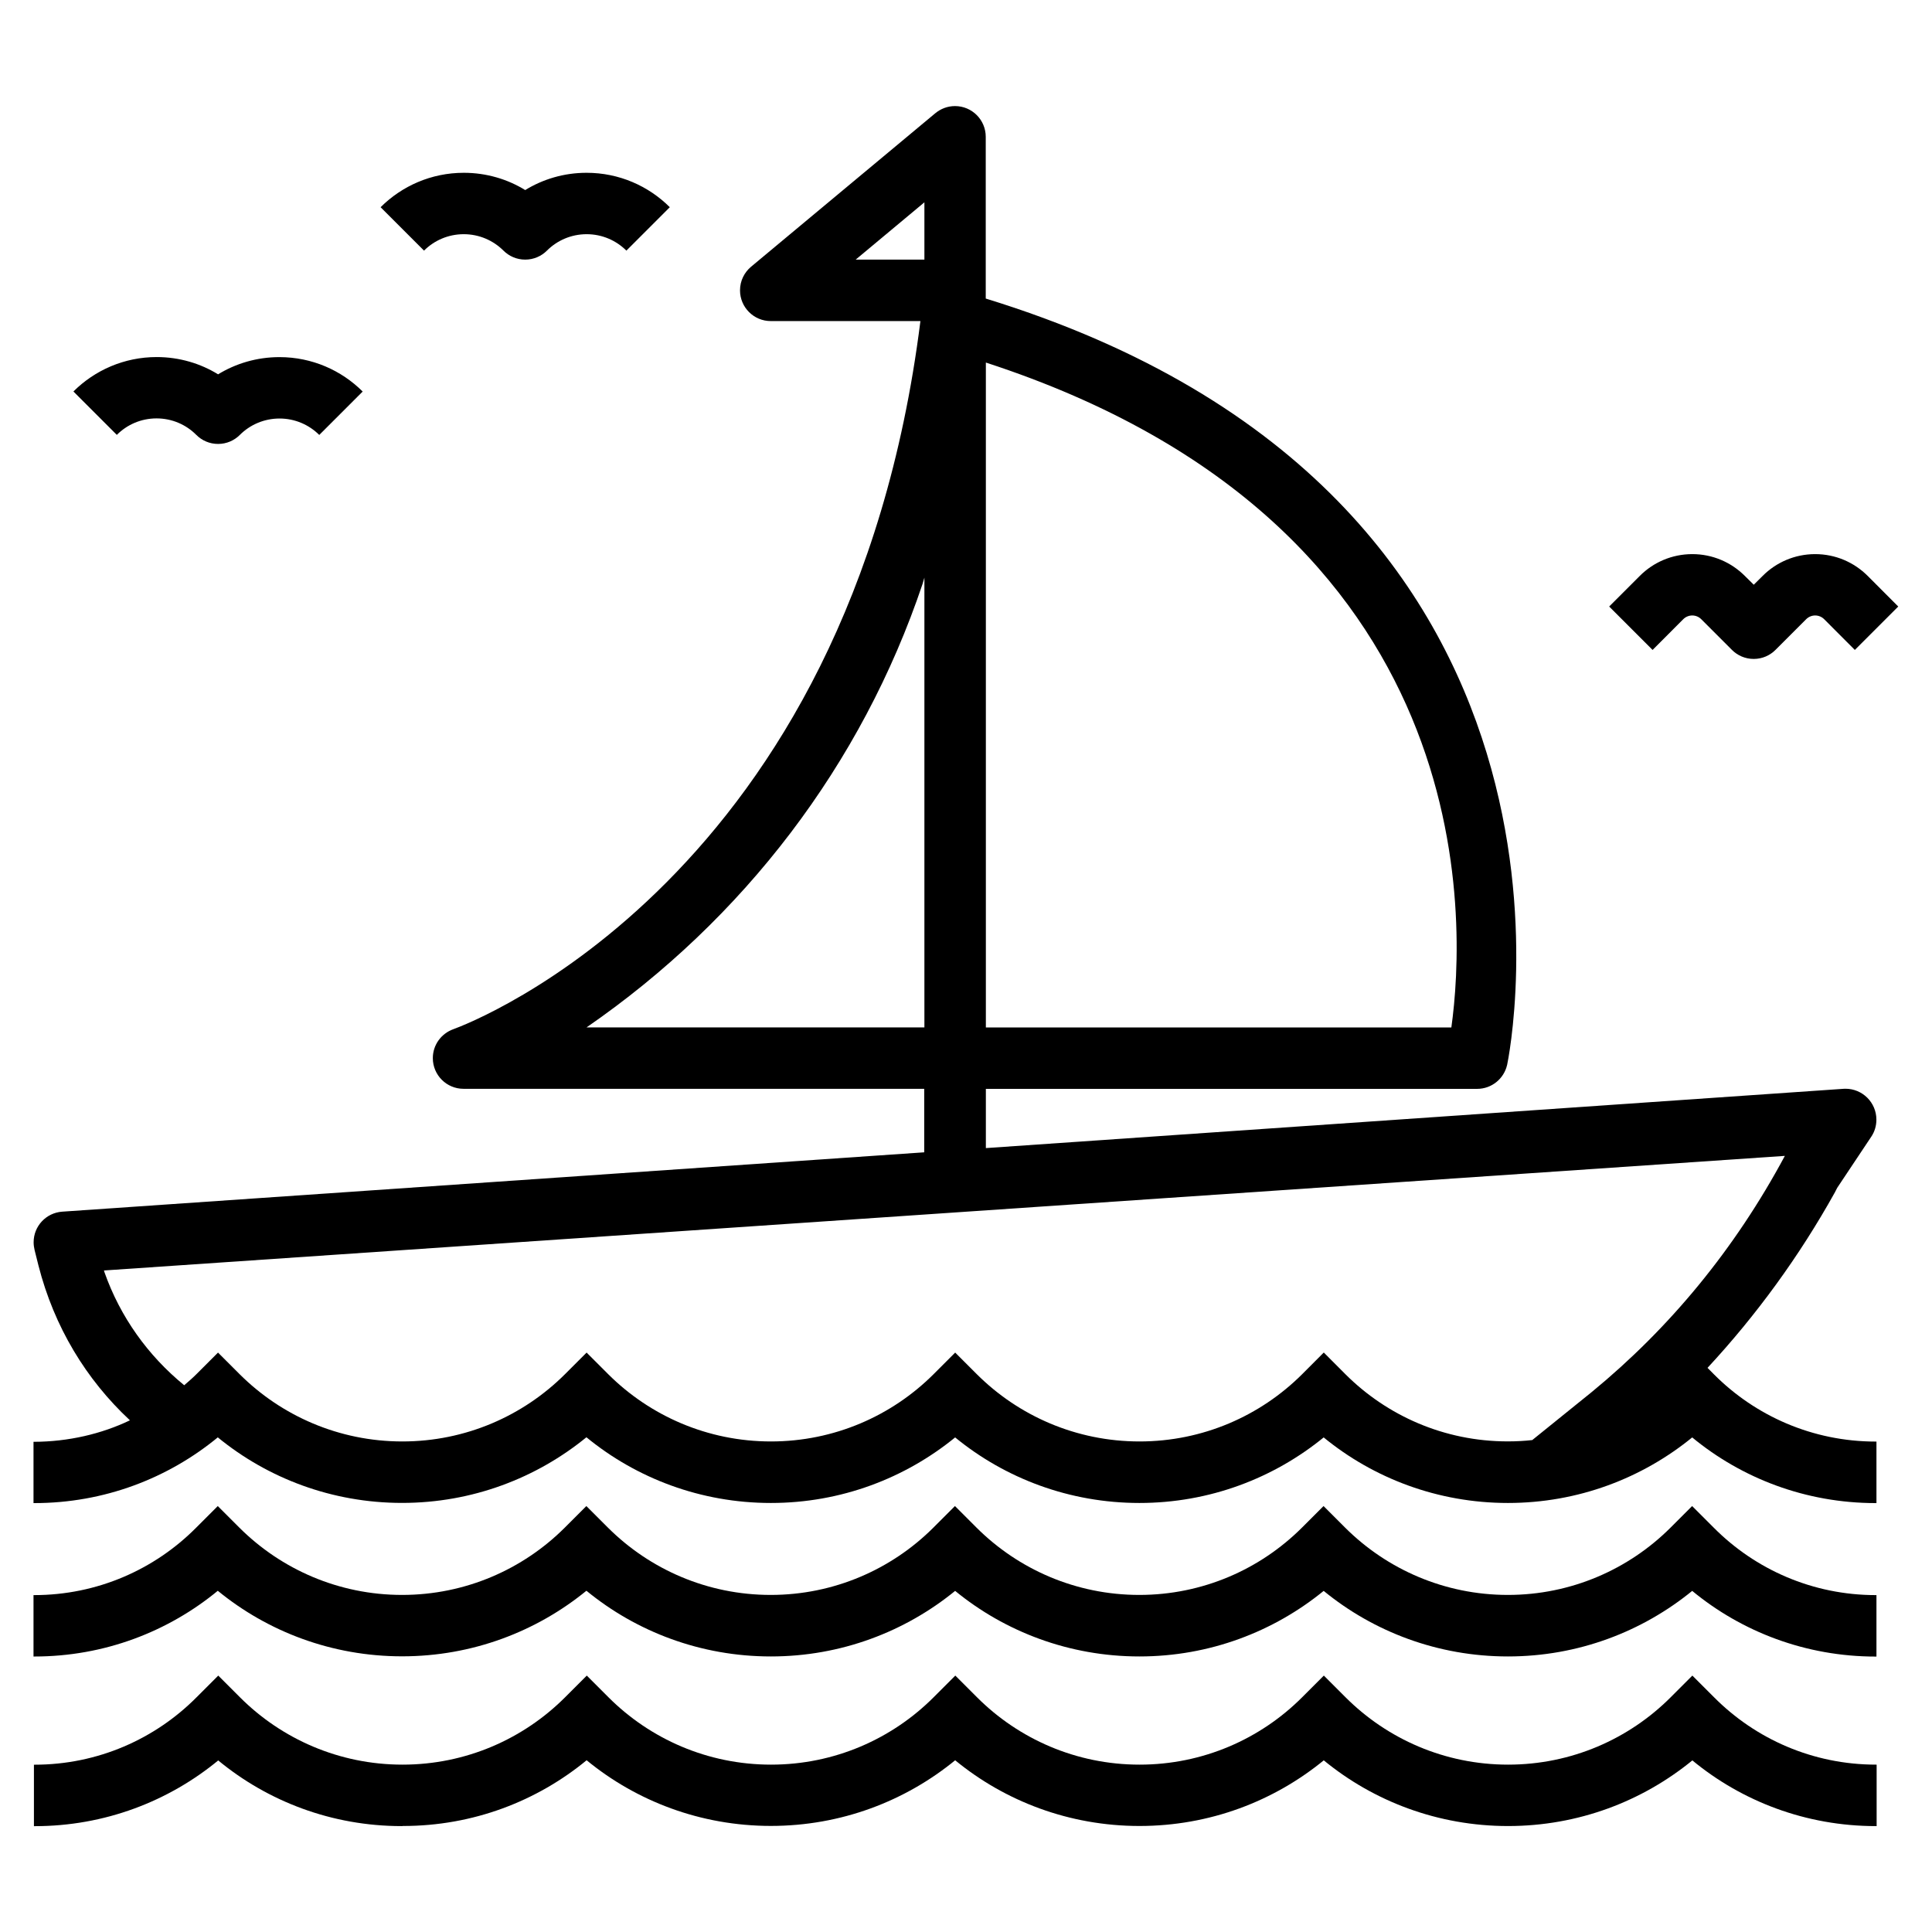
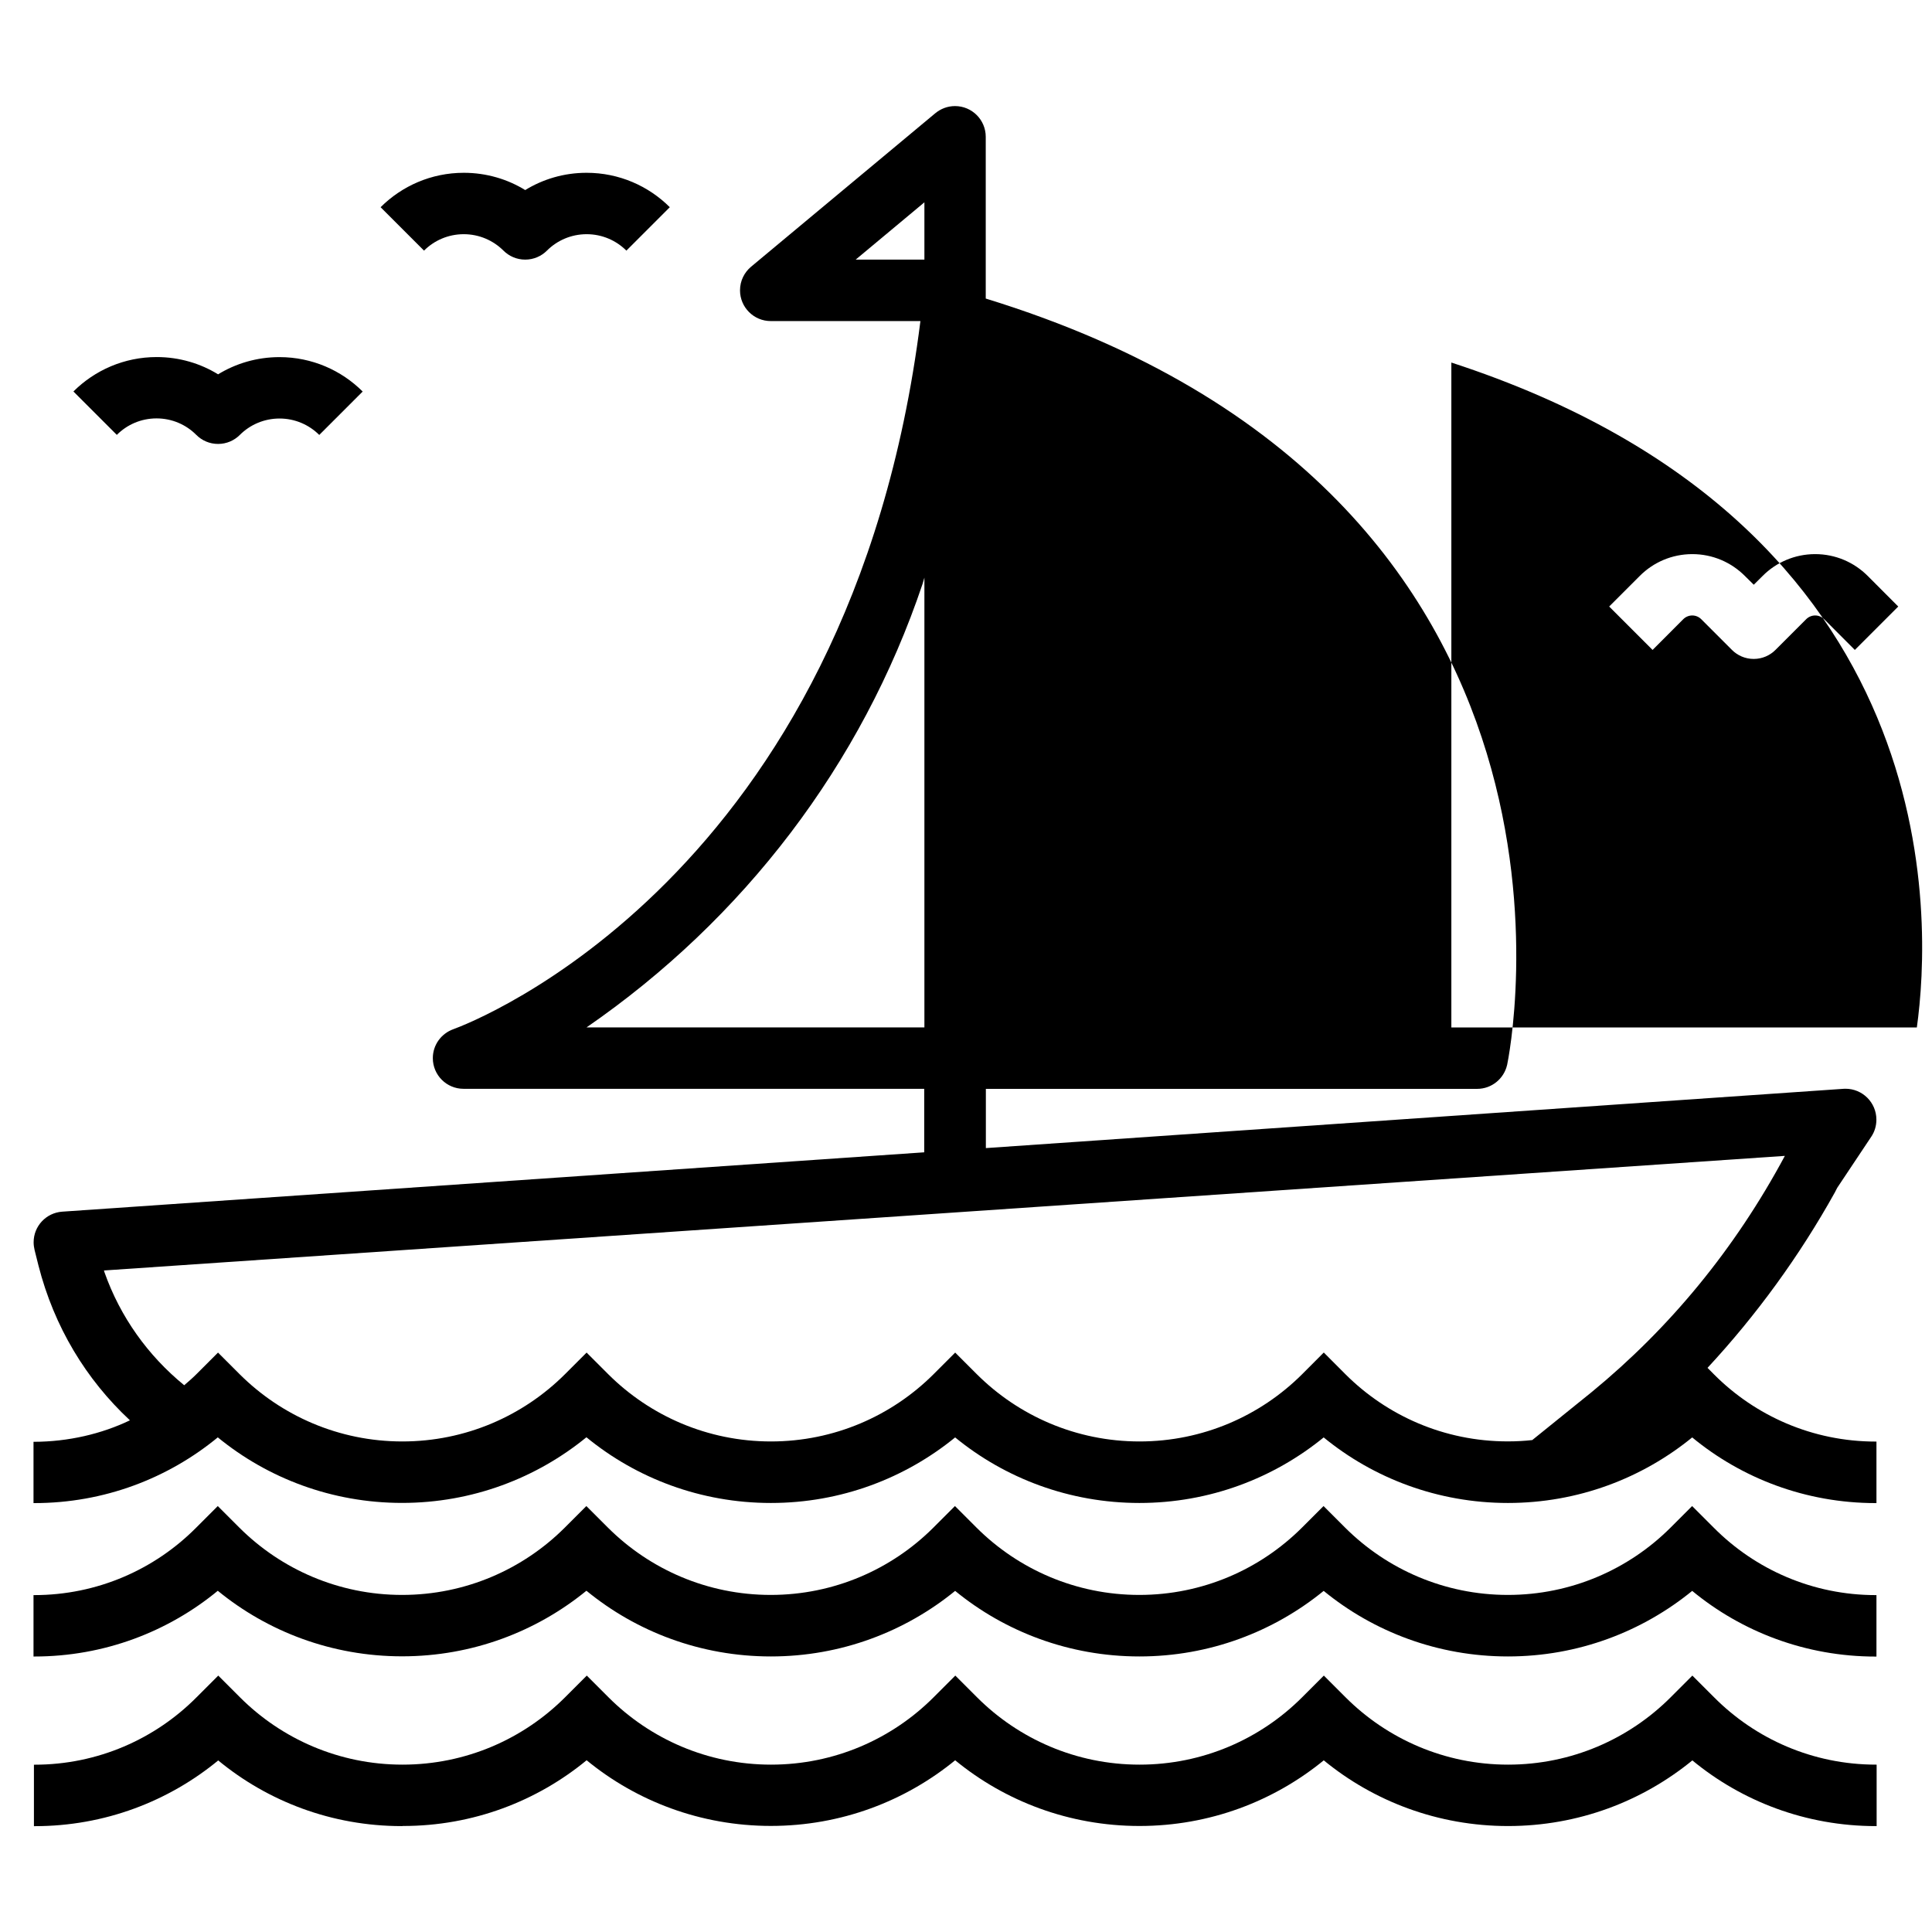
<svg xmlns="http://www.w3.org/2000/svg" version="1.1" width="32" height="32" viewBox="0 0 32 32">
  <title>sailing</title>
-   <path d="M9.716 26.35c0.825 0.676 1.891 1.086 3.052 1.086s2.227-0.41 3.061-1.093l-0.009 0.007c0.825 0.676 1.891 1.086 3.052 1.086s2.227-0.41 3.061-1.093l-0.009 0.007c0.825 0.676 1.891 1.086 3.052 1.086s2.227-0.41 3.061-1.093l-0.009 0.007c0.82 0.677 1.881 1.088 3.038 1.088 0.005 0 0.010 0 0.015-0h-0.001v-1.018c-0.003 0-0.007 0-0.011 0-1.048 0-1.997-0.426-2.682-1.115l-0.36-0.36-0.36 0.36c-0.69 0.687-1.642 1.112-2.692 1.112s-2.003-0.425-2.693-1.112l-0.36-0.36-0.36 0.36c-0.69 0.687-1.642 1.112-2.692 1.112s-2.003-0.425-2.693-1.112l-0.36-0.36-0.36 0.36c-0.69 0.687-1.642 1.112-2.692 1.112s-2.003-0.425-2.693-1.112l-0.36-0.36-0.36 0.36c-0.69 0.687-1.642 1.112-2.692 1.112s-2.003-0.425-2.693-1.112l-0.36-0.36-0.36 0.36c-0.685 0.689-1.634 1.115-2.682 1.115-0.004 0-0.008 0-0.011-0h0.001v1.017c0.004 0 0.009 0 0.014 0 1.157 0 2.219-0.411 3.046-1.095l-0.008 0.006c0.825 0.676 1.891 1.086 3.053 1.086s2.227-0.41 3.060-1.092l-0.009 0.007zM9.716 23.808c0.825 0.676 1.891 1.086 3.052 1.086s2.227-0.41 3.061-1.093l-0.009 0.007c0.825 0.676 1.891 1.086 3.052 1.086s2.227-0.41 3.061-1.093l-0.009 0.007c0.825 0.676 1.891 1.086 3.052 1.086s2.227-0.41 3.061-1.093l-0.009 0.007c0.82 0.677 1.881 1.088 3.039 1.088 0.005 0 0.009 0 0.014-0h-0.001v-1.019c-0.003 0-0.007 0-0.011 0-1.048 0-1.997-0.426-2.682-1.115l-0-0-0.105-0.106c0.808-0.871 1.521-1.849 2.109-2.906l0.039-0.076 0.565-0.848c0.053-0.079 0.084-0.176 0.084-0.281 0-0.283-0.229-0.512-0.512-0.512-0.011 0-0.021 0-0.031 0.001l0.001-0-14.208 0.982v-0.981h8.137c0 0 0 0 0 0 0.242 0 0.444-0.169 0.496-0.395l0.001-0.003c0.021-0.096 1.956-9.436-8.636-12.692v-2.679c0-0 0-0 0-0 0-0.281-0.228-0.509-0.509-0.509-0.124 0-0.238 0.045-0.327 0.119l0.001-0.001-3.052 2.543c-0.112 0.094-0.183 0.234-0.183 0.391 0 0.281 0.228 0.509 0.509 0.509 0 0 0 0 0 0h2.479c-1.163 9.24-7.464 11.631-7.737 11.729-0.199 0.072-0.339 0.259-0.339 0.479 0 0.281 0.228 0.508 0.508 0.508h7.631v1.052l-14.278 0.983c-0.265 0.019-0.473 0.238-0.473 0.507 0 0.044 0.006 0.087 0.016 0.129l-0.001-0.004 0.064 0.256c0.26 1.021 0.792 1.893 1.513 2.565l0.003 0.003c-0.468 0.224-1.017 0.355-1.597 0.356h-0v1.015c0.004 0 0.009 0 0.013 0 1.158 0 2.219-0.411 3.047-1.095l-0.008 0.006c0.825 0.676 1.891 1.086 3.052 1.086s2.227-0.41 3.061-1.093l-0.009 0.007zM24.039 17.018h-7.71v-11.013c8.288 2.699 7.949 9.301 7.71 11.013zM15.311 3.351v0.949h-1.138zM15.311 9.567v7.45h-5.596c2.6-1.793 4.559-4.352 5.566-7.347l0.030-0.102zM1.724 21.043l27.839-1.898c-0.83 1.547-1.908 2.851-3.196 3.909l-0.022 0.018-0.966 0.78c-0.122 0.014-0.264 0.022-0.407 0.022-1.049 0-1.999-0.425-2.687-1.112l0 0-0.359-0.36-0.36 0.361c-0.69 0.687-1.642 1.112-2.692 1.112s-2.003-0.425-2.693-1.112l-0.36-0.36-0.36 0.36c-0.69 0.687-1.642 1.112-2.692 1.112s-2.003-0.425-2.693-1.112l-0.36-0.36-0.36 0.36c-0.69 0.687-1.642 1.112-2.692 1.112s-2.003-0.425-2.693-1.112l-0.36-0.36-0.36 0.36c-0.064 0.064-0.132 0.122-0.2 0.181-0.601-0.491-1.060-1.133-1.32-1.87l-0.009-0.029zM6.664 30.244c0.004 0 0.009 0 0.013 0 1.158 0 2.219-0.411 3.047-1.095l-0.008 0.006c0.824 0.677 1.89 1.088 3.052 1.088s2.228-0.41 3.061-1.094l-0.008 0.007c0.824 0.677 1.89 1.088 3.052 1.088s2.228-0.41 3.061-1.094l-0.008 0.007c0.824 0.677 1.89 1.088 3.052 1.088s2.228-0.41 3.061-1.094l-0.008 0.007c0.82 0.677 1.881 1.088 3.039 1.088 0.005 0 0.009 0 0.014-0h-0.001v-1.018c-0.003 0-0.007 0-0.010 0-1.048 0-1.997-0.426-2.682-1.115l-0-0-0.36-0.36-0.36 0.36c-0.689 0.689-1.641 1.115-2.692 1.115s-2.003-0.426-2.692-1.115l-0.36-0.36-0.36 0.36c-0.689 0.689-1.641 1.115-2.692 1.115s-2.003-0.426-2.692-1.115v0l-0.36-0.36-0.36 0.36c-0.689 0.689-1.641 1.115-2.692 1.115s-2.003-0.426-2.692-1.115v0l-0.36-0.36-0.36 0.36c-0.689 0.689-1.641 1.115-2.692 1.115s-2.003-0.426-2.692-1.115v0l-0.36-0.36-0.36 0.36c-0.685 0.689-1.634 1.116-2.683 1.116-0.003 0-0.007 0-0.011 0h0.001v1.018c0.004 0 0.009 0 0.013 0 1.158 0 2.219-0.411 3.047-1.095l-0.008 0.006c0.82 0.677 1.881 1.088 3.039 1.088 0.005 0 0.009 0 0.014-0h-0.001zM3.252 7.204c0.092 0.092 0.219 0.149 0.36 0.149s0.268-0.057 0.36-0.149v0c0.168-0.168 0.401-0.272 0.658-0.272s0.489 0.104 0.658 0.272v0l0.719-0.719c-0.353-0.352-0.84-0.57-1.378-0.57-0.376 0-0.727 0.106-1.025 0.29l0.008-0.005c-0.29-0.179-0.641-0.286-1.017-0.286-0.538 0-1.025 0.218-1.379 0.57l0-0 0.719 0.719c0.168-0.169 0.401-0.273 0.658-0.273s0.49 0.104 0.658 0.273v0zM8.339 4.151c0.092 0.092 0.219 0.149 0.36 0.149s0.268-0.057 0.36-0.149v0c0.168-0.168 0.401-0.272 0.658-0.272s0.489 0.104 0.658 0.272v0l0.719-0.719c-0.353-0.352-0.84-0.57-1.378-0.57-0.376 0-0.727 0.106-1.025 0.291l0.008-0.005c-0.29-0.179-0.641-0.286-1.017-0.286-0.538 0-1.025 0.218-1.378 0.57l0-0 0.719 0.719c0.168-0.168 0.401-0.272 0.658-0.272s0.489 0.104 0.658 0.272v0zM27.88 10.256c0.038-0.038 0.091-0.062 0.149-0.062s0.111 0.024 0.149 0.062v0l0.509 0.509c0.092 0.092 0.219 0.149 0.36 0.149s0.268-0.057 0.36-0.149v0l0.509-0.509c0.038-0.038 0.091-0.062 0.149-0.062s0.111 0.024 0.149 0.062v0l0.508 0.509 0.719-0.719-0.508-0.509c-0.223-0.222-0.529-0.359-0.868-0.359s-0.646 0.137-0.868 0.359l-0.149 0.148-0.15-0.148c-0.223-0.222-0.529-0.359-0.868-0.359s-0.646 0.137-0.868 0.359l-0.509 0.509 0.719 0.719z" />
+   <path d="M9.716 26.35c0.825 0.676 1.891 1.086 3.052 1.086s2.227-0.41 3.061-1.093l-0.009 0.007c0.825 0.676 1.891 1.086 3.052 1.086s2.227-0.41 3.061-1.093l-0.009 0.007c0.825 0.676 1.891 1.086 3.052 1.086s2.227-0.41 3.061-1.093l-0.009 0.007c0.82 0.677 1.881 1.088 3.038 1.088 0.005 0 0.010 0 0.015-0h-0.001v-1.018c-0.003 0-0.007 0-0.011 0-1.048 0-1.997-0.426-2.682-1.115l-0.36-0.36-0.36 0.36c-0.69 0.687-1.642 1.112-2.692 1.112s-2.003-0.425-2.693-1.112l-0.36-0.36-0.36 0.36c-0.69 0.687-1.642 1.112-2.692 1.112s-2.003-0.425-2.693-1.112l-0.36-0.36-0.36 0.36c-0.69 0.687-1.642 1.112-2.692 1.112s-2.003-0.425-2.693-1.112l-0.36-0.36-0.36 0.36c-0.69 0.687-1.642 1.112-2.692 1.112s-2.003-0.425-2.693-1.112l-0.36-0.36-0.36 0.36c-0.685 0.689-1.634 1.115-2.682 1.115-0.004 0-0.008 0-0.011-0h0.001v1.017c0.004 0 0.009 0 0.014 0 1.157 0 2.219-0.411 3.046-1.095l-0.008 0.006c0.825 0.676 1.891 1.086 3.053 1.086s2.227-0.41 3.060-1.092l-0.009 0.007zM9.716 23.808c0.825 0.676 1.891 1.086 3.052 1.086s2.227-0.41 3.061-1.093l-0.009 0.007c0.825 0.676 1.891 1.086 3.052 1.086s2.227-0.41 3.061-1.093l-0.009 0.007c0.825 0.676 1.891 1.086 3.052 1.086s2.227-0.41 3.061-1.093l-0.009 0.007c0.82 0.677 1.881 1.088 3.039 1.088 0.005 0 0.009 0 0.014-0h-0.001v-1.019c-0.003 0-0.007 0-0.011 0-1.048 0-1.997-0.426-2.682-1.115l-0-0-0.105-0.106c0.808-0.871 1.521-1.849 2.109-2.906l0.039-0.076 0.565-0.848c0.053-0.079 0.084-0.176 0.084-0.281 0-0.283-0.229-0.512-0.512-0.512-0.011 0-0.021 0-0.031 0.001l0.001-0-14.208 0.982v-0.981h8.137c0 0 0 0 0 0 0.242 0 0.444-0.169 0.496-0.395l0.001-0.003c0.021-0.096 1.956-9.436-8.636-12.692v-2.679c0-0 0-0 0-0 0-0.281-0.228-0.509-0.509-0.509-0.124 0-0.238 0.045-0.327 0.119l0.001-0.001-3.052 2.543c-0.112 0.094-0.183 0.234-0.183 0.391 0 0.281 0.228 0.509 0.509 0.509 0 0 0 0 0 0h2.479c-1.163 9.24-7.464 11.631-7.737 11.729-0.199 0.072-0.339 0.259-0.339 0.479 0 0.281 0.228 0.508 0.508 0.508h7.631v1.052l-14.278 0.983c-0.265 0.019-0.473 0.238-0.473 0.507 0 0.044 0.006 0.087 0.016 0.129l-0.001-0.004 0.064 0.256c0.26 1.021 0.792 1.893 1.513 2.565l0.003 0.003c-0.468 0.224-1.017 0.355-1.597 0.356h-0v1.015c0.004 0 0.009 0 0.013 0 1.158 0 2.219-0.411 3.047-1.095l-0.008 0.006c0.825 0.676 1.891 1.086 3.052 1.086s2.227-0.41 3.061-1.093l-0.009 0.007zM24.039 17.018v-11.013c8.288 2.699 7.949 9.301 7.71 11.013zM15.311 3.351v0.949h-1.138zM15.311 9.567v7.45h-5.596c2.6-1.793 4.559-4.352 5.566-7.347l0.030-0.102zM1.724 21.043l27.839-1.898c-0.83 1.547-1.908 2.851-3.196 3.909l-0.022 0.018-0.966 0.78c-0.122 0.014-0.264 0.022-0.407 0.022-1.049 0-1.999-0.425-2.687-1.112l0 0-0.359-0.36-0.36 0.361c-0.69 0.687-1.642 1.112-2.692 1.112s-2.003-0.425-2.693-1.112l-0.36-0.36-0.36 0.36c-0.69 0.687-1.642 1.112-2.692 1.112s-2.003-0.425-2.693-1.112l-0.36-0.36-0.36 0.36c-0.69 0.687-1.642 1.112-2.692 1.112s-2.003-0.425-2.693-1.112l-0.36-0.36-0.36 0.36c-0.064 0.064-0.132 0.122-0.2 0.181-0.601-0.491-1.060-1.133-1.32-1.87l-0.009-0.029zM6.664 30.244c0.004 0 0.009 0 0.013 0 1.158 0 2.219-0.411 3.047-1.095l-0.008 0.006c0.824 0.677 1.89 1.088 3.052 1.088s2.228-0.41 3.061-1.094l-0.008 0.007c0.824 0.677 1.89 1.088 3.052 1.088s2.228-0.41 3.061-1.094l-0.008 0.007c0.824 0.677 1.89 1.088 3.052 1.088s2.228-0.41 3.061-1.094l-0.008 0.007c0.82 0.677 1.881 1.088 3.039 1.088 0.005 0 0.009 0 0.014-0h-0.001v-1.018c-0.003 0-0.007 0-0.010 0-1.048 0-1.997-0.426-2.682-1.115l-0-0-0.36-0.36-0.36 0.36c-0.689 0.689-1.641 1.115-2.692 1.115s-2.003-0.426-2.692-1.115l-0.36-0.36-0.36 0.36c-0.689 0.689-1.641 1.115-2.692 1.115s-2.003-0.426-2.692-1.115v0l-0.36-0.36-0.36 0.36c-0.689 0.689-1.641 1.115-2.692 1.115s-2.003-0.426-2.692-1.115v0l-0.36-0.36-0.36 0.36c-0.689 0.689-1.641 1.115-2.692 1.115s-2.003-0.426-2.692-1.115v0l-0.36-0.36-0.36 0.36c-0.685 0.689-1.634 1.116-2.683 1.116-0.003 0-0.007 0-0.011 0h0.001v1.018c0.004 0 0.009 0 0.013 0 1.158 0 2.219-0.411 3.047-1.095l-0.008 0.006c0.82 0.677 1.881 1.088 3.039 1.088 0.005 0 0.009 0 0.014-0h-0.001zM3.252 7.204c0.092 0.092 0.219 0.149 0.36 0.149s0.268-0.057 0.36-0.149v0c0.168-0.168 0.401-0.272 0.658-0.272s0.489 0.104 0.658 0.272v0l0.719-0.719c-0.353-0.352-0.84-0.57-1.378-0.57-0.376 0-0.727 0.106-1.025 0.29l0.008-0.005c-0.29-0.179-0.641-0.286-1.017-0.286-0.538 0-1.025 0.218-1.379 0.57l0-0 0.719 0.719c0.168-0.169 0.401-0.273 0.658-0.273s0.49 0.104 0.658 0.273v0zM8.339 4.151c0.092 0.092 0.219 0.149 0.36 0.149s0.268-0.057 0.36-0.149v0c0.168-0.168 0.401-0.272 0.658-0.272s0.489 0.104 0.658 0.272v0l0.719-0.719c-0.353-0.352-0.84-0.57-1.378-0.57-0.376 0-0.727 0.106-1.025 0.291l0.008-0.005c-0.29-0.179-0.641-0.286-1.017-0.286-0.538 0-1.025 0.218-1.378 0.57l0-0 0.719 0.719c0.168-0.168 0.401-0.272 0.658-0.272s0.489 0.104 0.658 0.272v0zM27.88 10.256c0.038-0.038 0.091-0.062 0.149-0.062s0.111 0.024 0.149 0.062v0l0.509 0.509c0.092 0.092 0.219 0.149 0.36 0.149s0.268-0.057 0.36-0.149v0l0.509-0.509c0.038-0.038 0.091-0.062 0.149-0.062s0.111 0.024 0.149 0.062v0l0.508 0.509 0.719-0.719-0.508-0.509c-0.223-0.222-0.529-0.359-0.868-0.359s-0.646 0.137-0.868 0.359l-0.149 0.148-0.15-0.148c-0.223-0.222-0.529-0.359-0.868-0.359s-0.646 0.137-0.868 0.359l-0.509 0.509 0.719 0.719z" />
</svg>